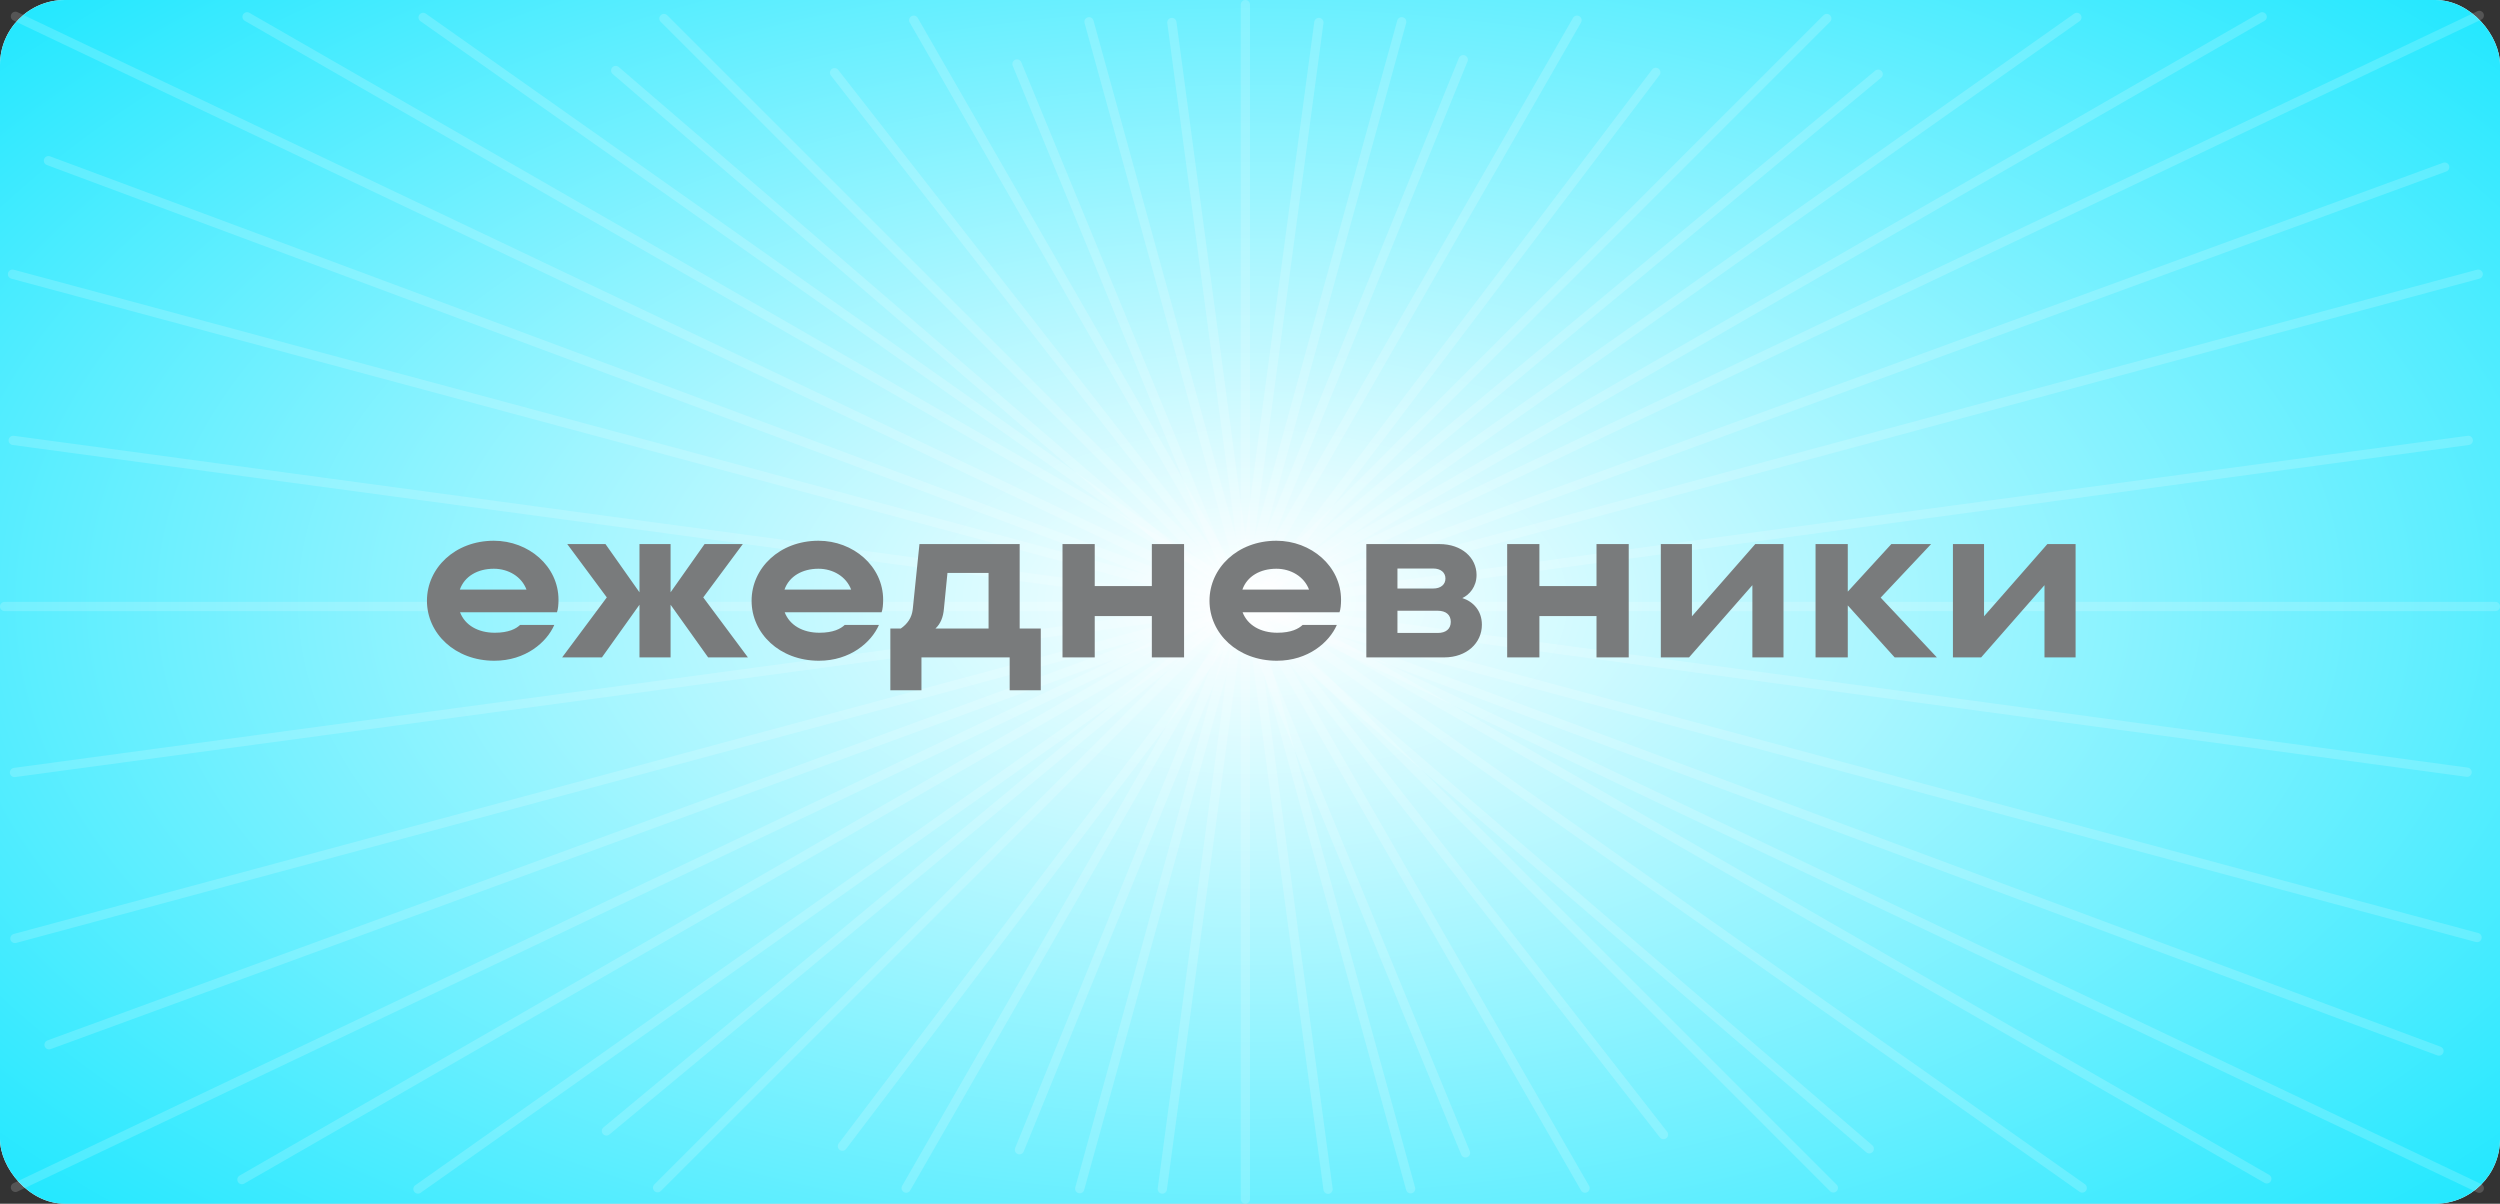
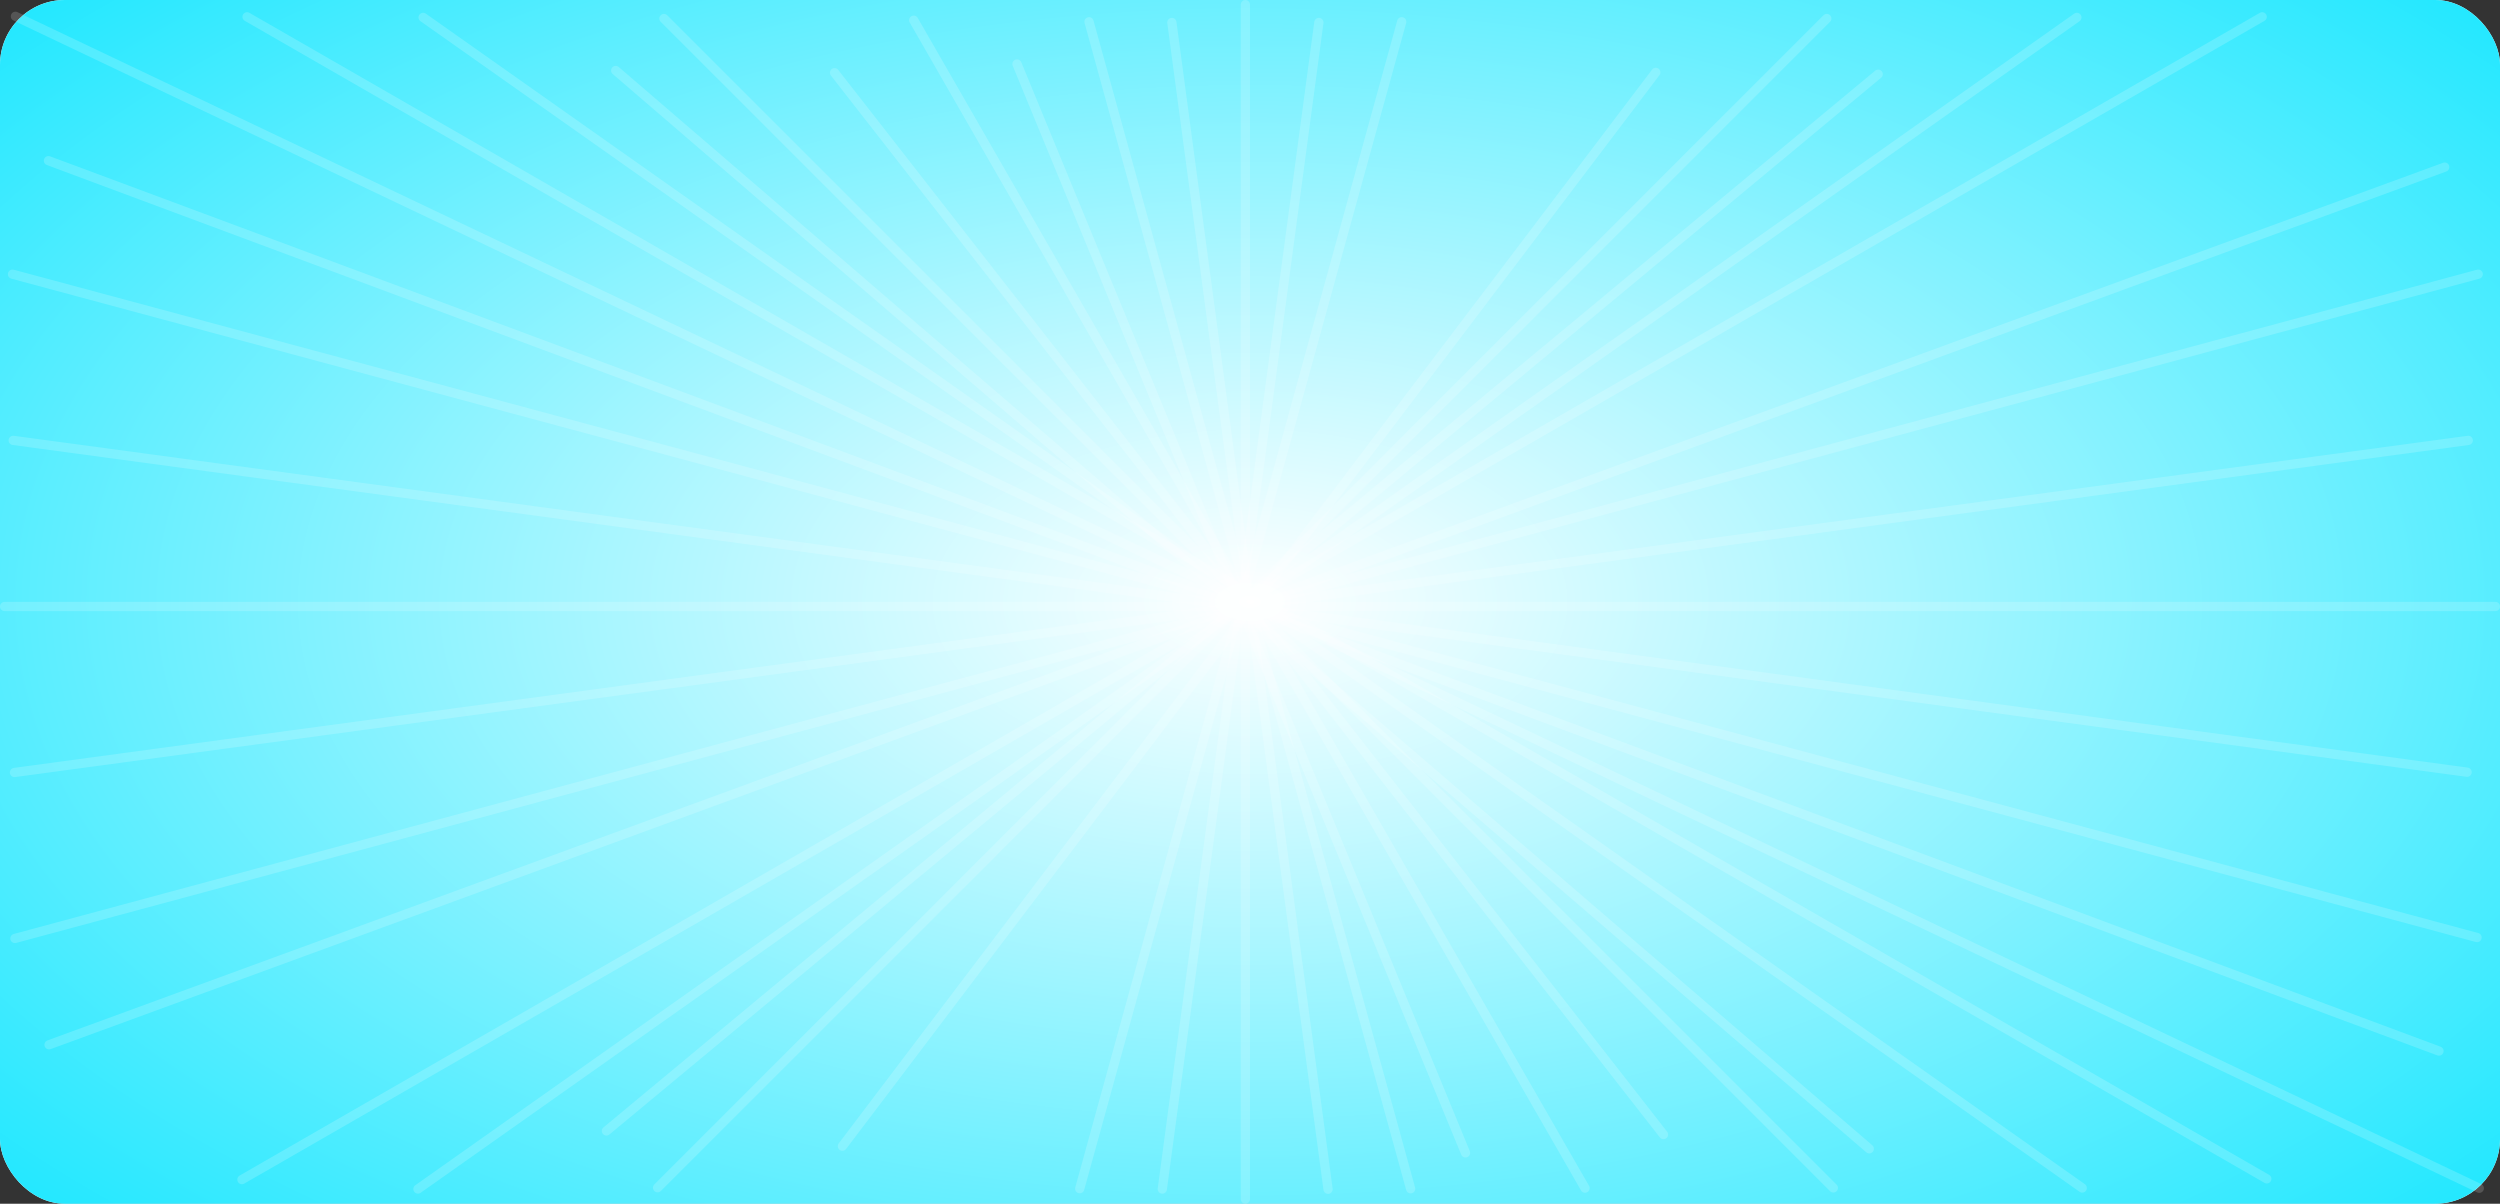
<svg xmlns="http://www.w3.org/2000/svg" width="270" height="130" viewBox="0 0 270 130" fill="none">
  <rect x="0" y="0" width="270" height="130" fill="#333333" stroke="none" />
  <rect width="270" height="130" rx="7" fill="white" />
  <rect width="270" height="130" rx="7" fill="url(#paint0_diamond_226_7917)" />
  <line x1="1.666" y1="1.763" x2="267.763" y2="128.334" stroke="white" stroke-opacity="0.17" stroke-linecap="round" />
  <line x1="71.707" y1="2" x2="198" y2="128.293" stroke="white" stroke-opacity="0.17" stroke-linecap="round" />
  <line x1="45.697" y1="1.88" x2="224.88" y2="128.303" stroke="white" stroke-opacity="0.17" stroke-linecap="round" />
  <line x1="0.5" y1="-0.5" x2="219.793" y2="-0.5" transform="matrix(-0.817 0.577 0.577 0.817 225 2)" stroke="white" stroke-opacity="0.17" stroke-linecap="round" />
  <line x1="98.683" y1="2.184" x2="171.184" y2="128.317" stroke="white" stroke-opacity="0.17" stroke-linecap="round" />
  <line x1="90.132" y1="7.853" x2="179.656" y2="122.532" stroke="white" stroke-opacity="0.17" stroke-linecap="round" />
  <line x1="178.823" y1="7.816" x2="90.98" y2="123.788" stroke="white" stroke-opacity="0.17" stroke-linecap="round" />
-   <line x1="0.5" y1="-0.5" x2="145.986" y2="-0.5" transform="matrix(-0.498 0.867 0.867 0.498 171 2)" stroke="white" stroke-opacity="0.17" stroke-linecap="round" />
  <line x1="117.615" y1="2.349" x2="152.349" y2="128.385" stroke="white" stroke-opacity="0.17" stroke-linecap="round" />
  <line x1="0.5" y1="-0.5" x2="131.235" y2="-0.5" transform="matrix(-0.266 0.964 0.964 0.266 152 2)" stroke="white" stroke-opacity="0.17" stroke-linecap="round" />
  <line x1="0.5" y1="-0.5" x2="179.105" y2="-0.5" transform="matrix(-0.707 0.707 0.707 0.707 198 2)" stroke="white" stroke-opacity="0.17" stroke-linecap="round" />
  <line x1="0.5" y1="-0.5" x2="179.105" y2="-0.5" transform="matrix(-0.769 0.639 0.639 0.769 203.547 8.078)" stroke="white" stroke-opacity="0.17" stroke-linecap="round" />
  <line x1="0.5" y1="-0.5" x2="179.105" y2="-0.5" transform="matrix(0.758 0.652 0.652 -0.758 66.445 6.912)" stroke="white" stroke-opacity="0.17" stroke-linecap="round" />
-   <line x1="267.763" y1="1.666" x2="1.666" y2="128.237" stroke="white" stroke-opacity="0.17" stroke-linecap="round" />
  <line x1="267.647" y1="29.613" x2="1.613" y2="101.353" stroke="white" stroke-opacity="0.17" stroke-linecap="round" />
  <line x1="0.5" y1="-0.5" x2="276.038" y2="-0.5" transform="matrix(0.966 0.26 0.26 -0.966 1 29)" stroke="white" stroke-opacity="0.17" stroke-linecap="round" />
  <line x1="0.5" y1="-0.5" x2="276.038" y2="-0.5" transform="matrix(0.937 0.349 0.349 -0.937 4.938 16.71)" stroke="white" stroke-opacity="0.17" stroke-linecap="round" />
  <line x1="26.683" y1="1.816" x2="244.816" y2="127.317" stroke="white" stroke-opacity="0.17" stroke-linecap="round" />
  <line x1="0.5" y1="-0.5" x2="252.16" y2="-0.5" transform="matrix(-0.867 0.499 0.499 0.867 245 2)" stroke="white" stroke-opacity="0.17" stroke-linecap="round" />
  <line x1="0.5" y1="-0.5" x2="276.038" y2="-0.5" transform="matrix(0.939 -0.344 -0.344 -0.939 4.656 112.537)" stroke="white" stroke-opacity="0.17" stroke-linecap="round" />
  <line x1="266.572" y1="47.562" x2="1.563" y2="83.428" stroke="white" stroke-opacity="0.17" stroke-linecap="round" />
  <line x1="0.5" y1="-0.5" x2="267.925" y2="-0.5" transform="matrix(0.991 0.134 0.134 -0.991 1 47)" stroke="white" stroke-opacity="0.17" stroke-linecap="round" />
  <line x1="134.5" y1="0.5" x2="134.5" y2="129.5" stroke="white" stroke-opacity="0.17" stroke-linecap="round" />
  <line x1="126.562" y1="2.429" x2="143.429" y2="128.438" stroke="white" stroke-opacity="0.17" stroke-linecap="round" />
  <line x1="0.5" y1="-0.5" x2="127.633" y2="-0.5" transform="matrix(-0.133 0.991 0.991 0.133 143 2)" stroke="white" stroke-opacity="0.17" stroke-linecap="round" />
-   <line x1="0.5" y1="-0.5" x2="127.633" y2="-0.5" transform="matrix(-0.377 0.926 0.926 0.377 158.68 6.172)" stroke="white" stroke-opacity="0.17" stroke-linecap="round" />
  <line x1="0.5" y1="-0.5" x2="127.633" y2="-0.5" transform="matrix(0.381 0.925 0.925 -0.381 110.109 6.259)" stroke="white" stroke-opacity="0.17" stroke-linecap="round" />
  <line x1="269.5" y1="65.5" x2="0.5" y2="65.5" stroke="white" stroke-opacity="0.17" stroke-linecap="round" />
-   <path d="M60.318 64.784C60.318 61.136 57.078 58.4 53.334 58.4C49.134 58.4 46.11 61.352 46.11 64.88C46.11 68.408 49.134 71.36 53.382 71.36C56.766 71.36 59.046 69.368 59.862 67.496H56.166C55.734 67.904 54.942 68.336 53.43 68.336C51.63 68.336 50.214 67.52 49.686 66.128H60.15C60.27 65.84 60.318 65.264 60.318 64.784ZM53.334 61.424C54.894 61.424 56.334 62.264 56.862 63.68H49.662C50.166 62.24 51.582 61.424 53.334 61.424ZM75.951 64.52L80.223 58.76H76.095L72.423 63.968V58.76H69.063V63.968L65.391 58.76H61.263L65.535 64.52L60.711 71H65.007L69.063 65.312V71H72.423V65.312L76.479 71H80.775L75.951 64.52ZM95.38 64.784C95.38 61.136 92.14 58.4 88.396 58.4C84.196 58.4 81.172 61.352 81.172 64.88C81.172 68.408 84.196 71.36 88.444 71.36C91.828 71.36 94.108 69.368 94.924 67.496H91.228C90.796 67.904 90.004 68.336 88.492 68.336C86.692 68.336 85.276 67.52 84.748 66.128H95.212C95.332 65.84 95.38 65.264 95.38 64.784ZM88.396 61.424C89.956 61.424 91.396 62.264 91.924 63.68H84.724C85.228 62.24 86.644 61.424 88.396 61.424ZM110.125 58.76H99.301L98.581 65.768C98.485 66.728 97.981 67.4 97.285 67.88H96.157V74.552H99.517V71H109.045V74.552H112.405V67.88H110.125V58.76ZM101.029 67.88C101.581 67.376 101.869 66.632 101.941 65.768L102.325 61.88H106.765V67.88H101.029ZM124.399 63.296H118.231V58.76H114.751V71H118.231V66.536H124.399V71H127.879V58.76H124.399V63.296ZM144.833 64.784C144.833 61.136 141.593 58.4 137.849 58.4C133.649 58.4 130.625 61.352 130.625 64.88C130.625 68.408 133.649 71.36 137.897 71.36C141.281 71.36 143.561 69.368 144.377 67.496H140.681C140.249 67.904 139.457 68.336 137.945 68.336C136.145 68.336 134.729 67.52 134.201 66.128H144.665C144.785 65.84 144.833 65.264 144.833 64.784ZM137.849 61.424C139.409 61.424 140.849 62.264 141.377 63.68H134.177C134.681 62.24 136.097 61.424 137.849 61.424ZM157.932 64.592C158.7 64.232 159.468 63.368 159.468 62.096C159.468 60.248 157.884 58.76 155.46 58.76H147.564V71H155.964C158.412 71 160.044 69.44 160.044 67.472C160.044 65.912 159.06 64.952 157.932 64.592ZM154.788 61.4C155.604 61.4 156.108 61.832 156.108 62.48C156.108 63.128 155.604 63.56 154.788 63.56H150.924V61.4H154.788ZM150.924 68.36V65.96H155.268C156.156 65.96 156.684 66.392 156.684 67.16C156.684 67.928 156.156 68.36 155.268 68.36H150.924ZM172.423 63.296H166.255V58.76H162.775V71H166.255V66.536H172.423V71H175.903V58.76H172.423V63.296ZM182.729 66.56V58.76H179.369V71H182.417L189.257 63.2V71H192.617V58.76H189.569L182.729 66.56ZM203.112 64.544L208.56 58.76H204.264L199.56 63.896V58.76H196.08V71H199.56V65.384L204.624 71H209.184L203.112 64.544ZM214.276 66.56V58.76H210.916V71H213.964L220.804 63.2V71H224.164V58.76H221.116L214.276 66.56Z" fill="#797B7C" />
  <defs>
    <radialGradient id="paint0_diamond_226_7917" cx="0" cy="0" r="1" gradientUnits="userSpaceOnUse" gradientTransform="translate(135 65) rotate(90) scale(205 379)">
      <stop stop-color="white" />
      <stop offset="0.552" stop-color="#00E4FF" />
    </radialGradient>
  </defs>
</svg>